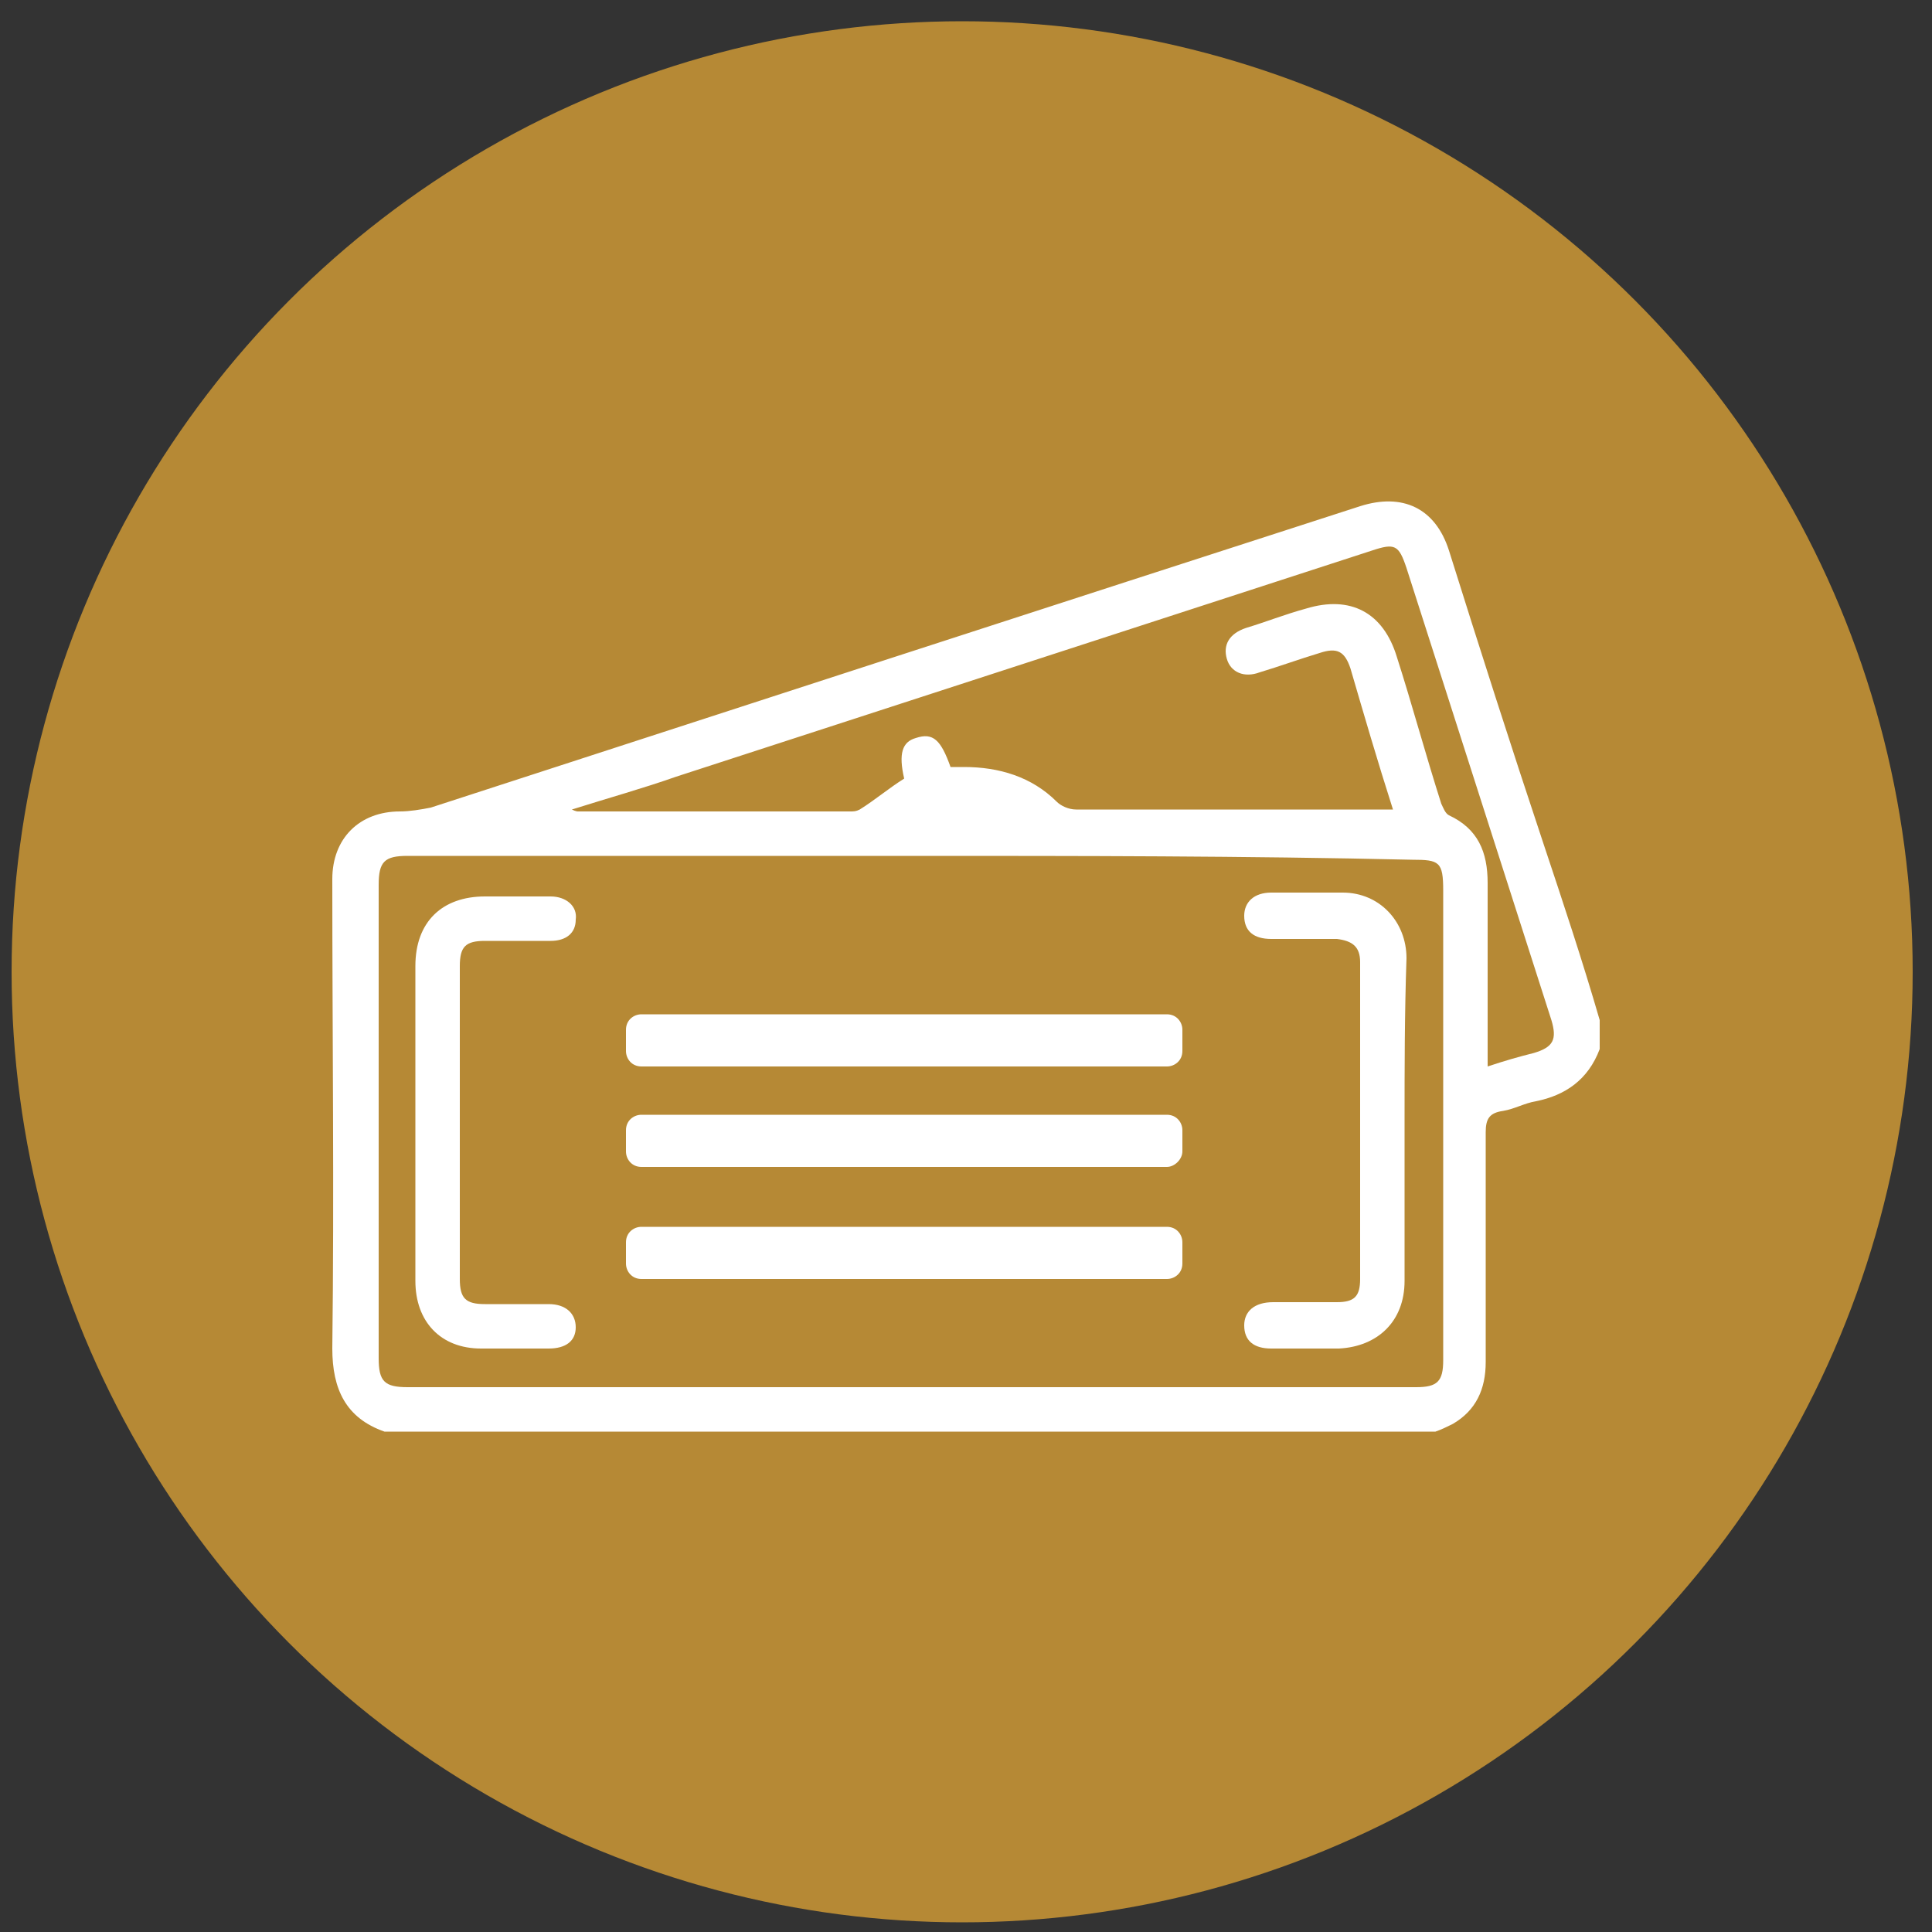
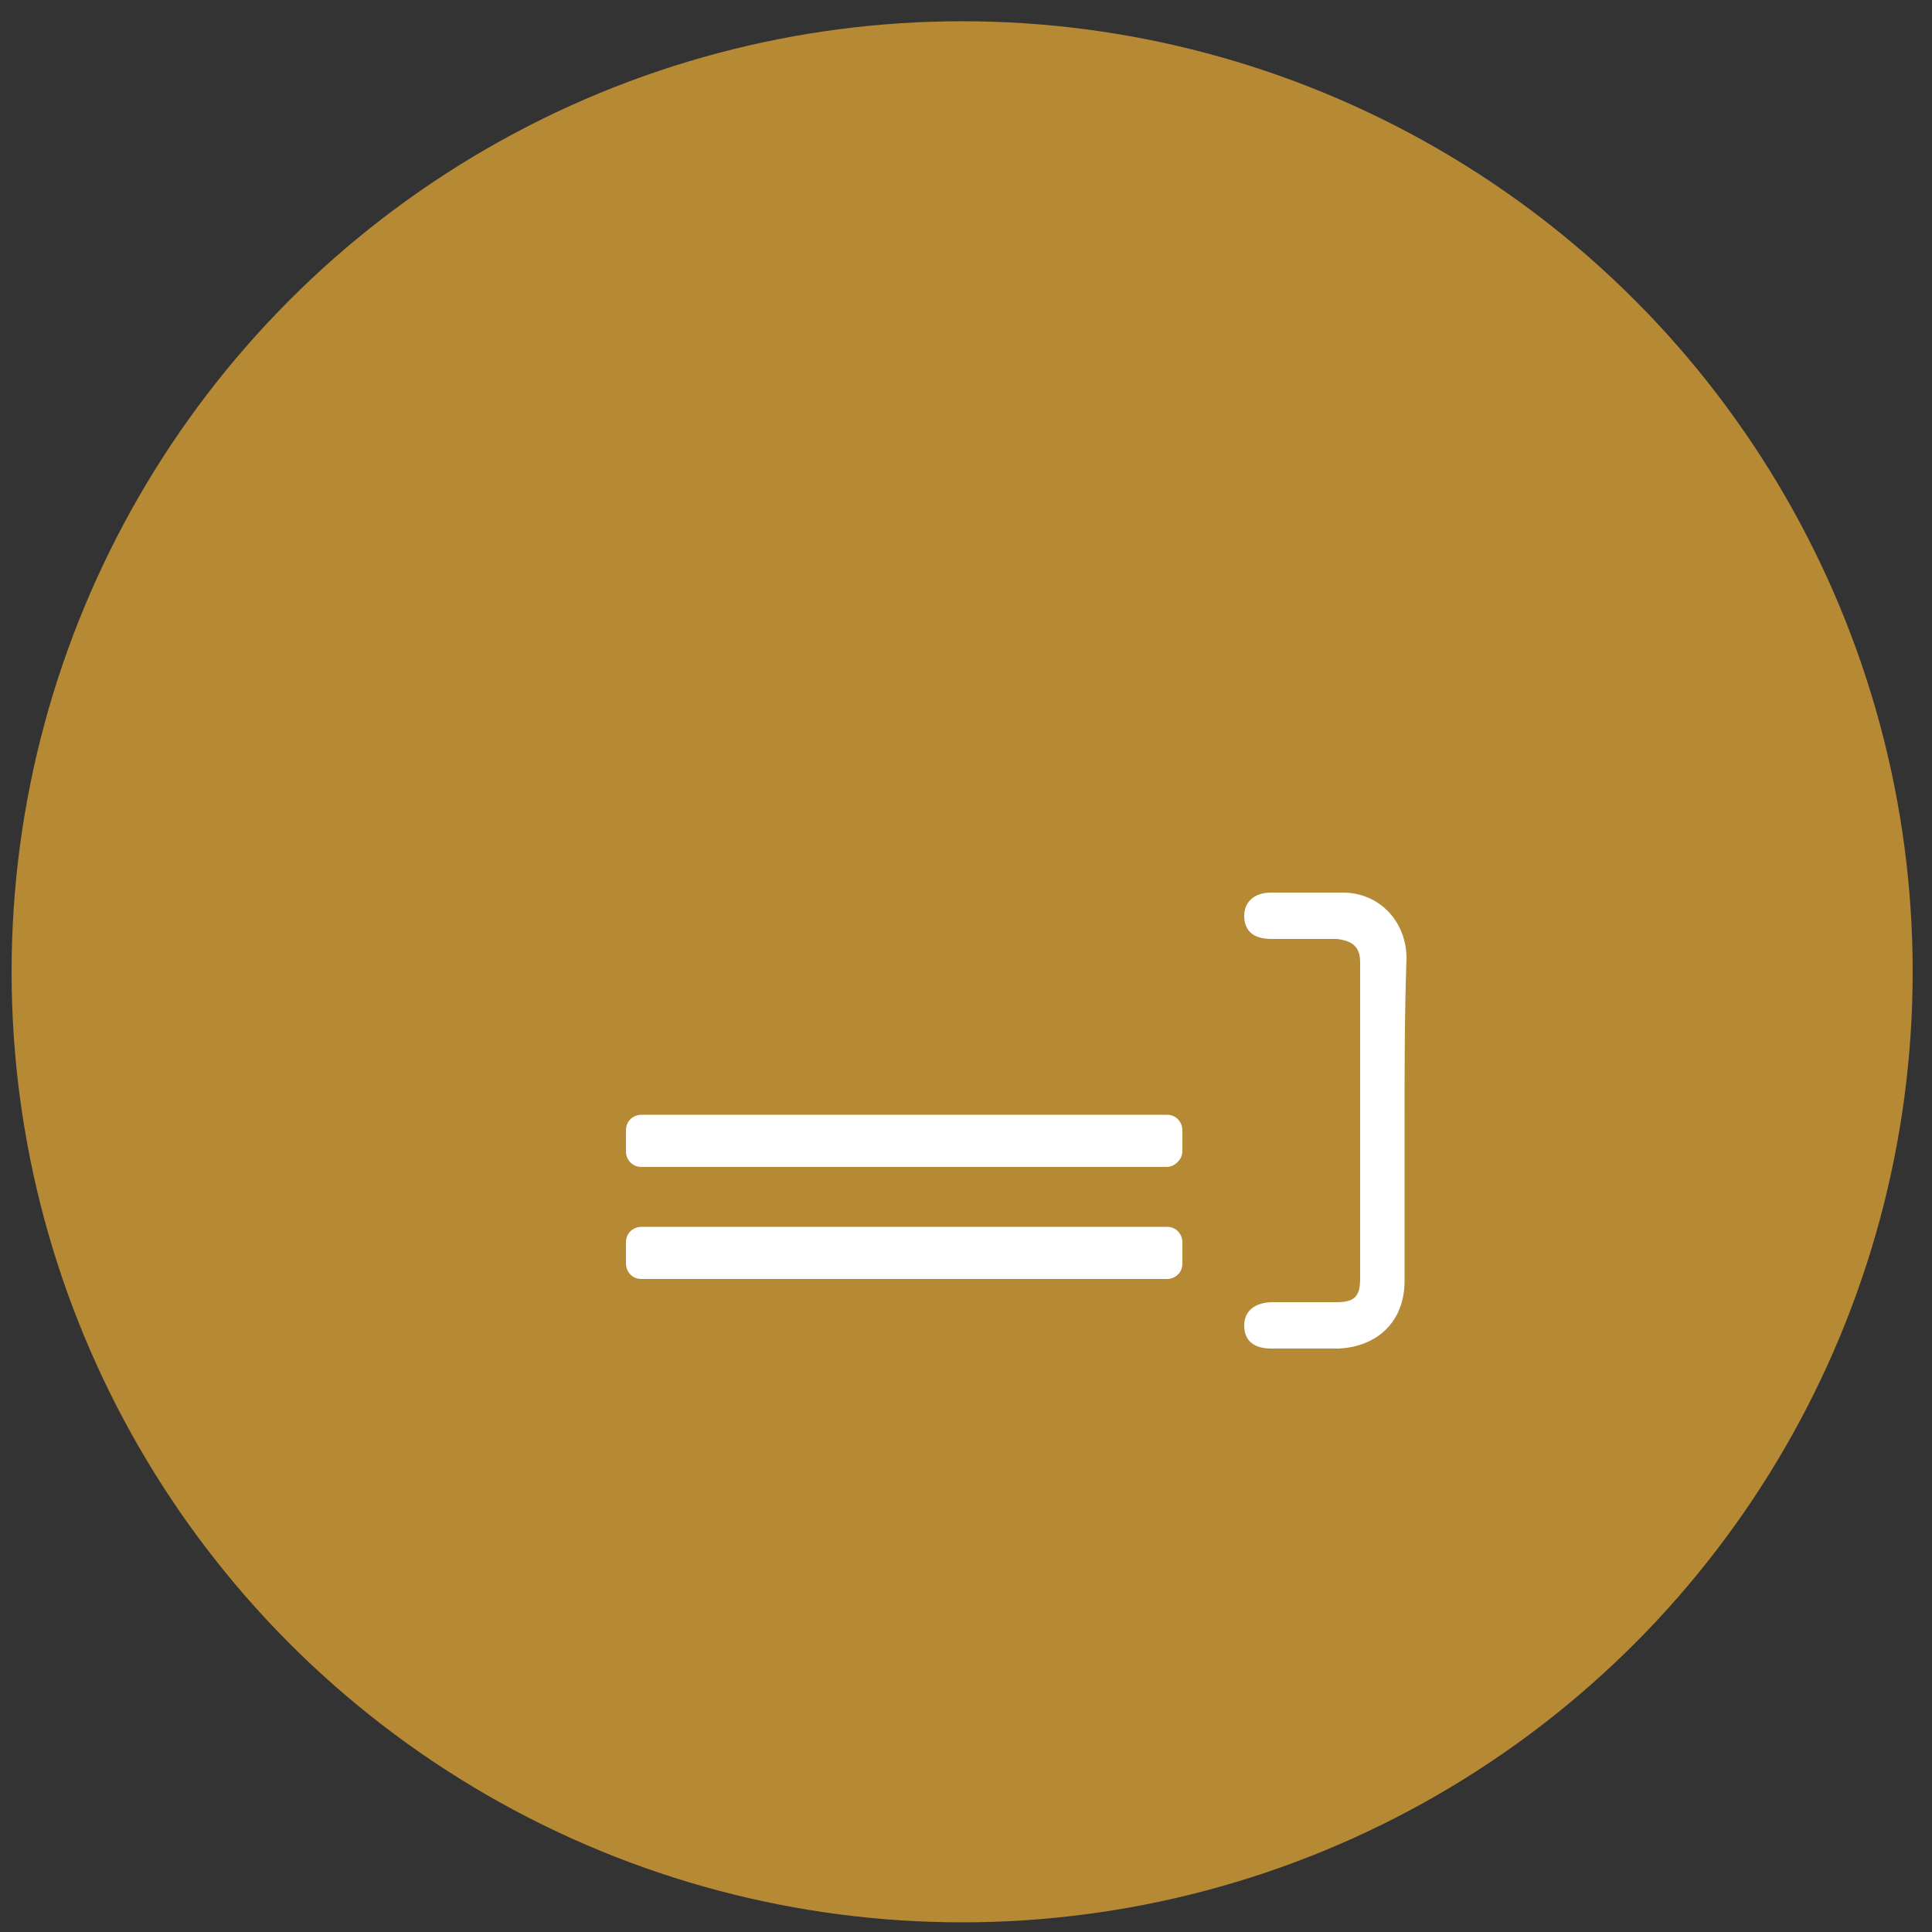
<svg xmlns="http://www.w3.org/2000/svg" version="1.1" id="Layer_1" x="0px" y="0px" viewBox="0 0 100 100" style="enable-background:new 0 0 100 100;" xml:space="preserve">
  <rect x="0" y="0" width="100" height="100" fill="#333333" stroke="none" />
  <style type="text/css">
	.st0{fill:#B68935;}
	.st1{fill:#FFFFFF;}
</style>
  <g id="XMLID_1_">
    <circle id="XMLID_11_" class="st0" cx="49.8" cy="50.3" r="49.2" />
  </g>
  <g id="EB6zUq.tif_00000085954647461960375950000002187758705098727827_">
    <g>
-       <path class="st1" d="M74.3,74.1c-18.1,0-36.3,0-54.4,0c-2-0.7-2.7-2.2-2.7-4.3c0.1-8.1,0-16.2,0-24.3c0-2.1,1.4-3.5,3.5-3.5    c0.5,0,1.1-0.1,1.6-0.2c16-5.2,32-10.4,48.1-15.6c2.2-0.7,3.9,0.1,4.6,2.3c1.6,5.1,3.2,10.1,4.9,15.2c1,3,2,6,2.9,9.1    c0,0.5,0,1,0,1.5c-0.6,1.6-1.8,2.4-3.3,2.7c-0.6,0.1-1.1,0.4-1.7,0.5c-0.7,0.1-0.9,0.4-0.9,1.1c0,4,0,7.9,0,11.9    c0,1.4-0.5,2.5-1.7,3.2C75,73.8,74.6,74,74.3,74.1z M47.2,44.3c-8.7,0-17.4,0-26.1,0c-1.2,0-1.5,0.3-1.5,1.5c0,8.2,0,16.3,0,24.5    c0,1.2,0.3,1.5,1.5,1.5c17.4,0,34.8,0,52.2,0c1.1,0,1.4-0.3,1.4-1.4c0-8.1,0-16.2,0-24.3c0-1.5-0.2-1.6-1.6-1.6    C64.4,44.3,55.8,44.3,47.2,44.3z M49.2,39.7c0.3,0,0.5,0,0.7,0c1.8,0,3.5,0.5,4.8,1.8c0.2,0.2,0.6,0.4,1,0.4c5.2,0,10.5,0,15.7,0    c0.2,0,0.5,0,0.7,0c-0.8-2.5-1.5-4.9-2.2-7.3c-0.3-0.9-0.7-1.1-1.6-0.8c-1,0.3-2.1,0.7-3.1,1c-0.8,0.3-1.5,0-1.7-0.7    c-0.2-0.7,0.1-1.3,1-1.6c1-0.3,2-0.7,3.1-1c2.3-0.7,4,0.2,4.7,2.5c0.8,2.5,1.5,5.1,2.3,7.6c0.1,0.2,0.2,0.5,0.4,0.6    c1.5,0.7,2,1.9,2,3.5c0,2.9,0,5.8,0,8.6c0,0.3,0,0.5,0,0.9c0.9-0.3,1.6-0.5,2.4-0.7c1-0.3,1.2-0.7,0.9-1.7    c-2.5-7.8-5-15.6-7.5-23.4c-0.4-1.2-0.6-1.3-1.8-0.9c-12,3.9-24,7.8-36,11.7c-1.7,0.6-3.5,1.1-5.4,1.7c0.2,0.1,0.3,0.1,0.3,0.1    c4.7,0,9.4,0,14.1,0c0.2,0,0.3,0,0.5-0.1c0.8-0.5,1.5-1.1,2.3-1.6c-0.3-1.3-0.1-1.9,0.6-2.1C48.3,37.9,48.7,38.3,49.2,39.7z" />
      <path class="st1" d="M72.7,58.1c0,2.7,0,5.5,0,8.2c0,2.1-1.4,3.4-3.4,3.5c-1.2,0-2.3,0-3.5,0c-0.9,0-1.4-0.4-1.4-1.2    c0-0.7,0.5-1.2,1.5-1.2c1.1,0,2.2,0,3.3,0c0.9,0,1.2-0.3,1.2-1.2c0-5.5,0-10.9,0-16.4c0-0.8-0.4-1.1-1.2-1.2c-1.1,0-2.3,0-3.4,0    c-0.9,0-1.4-0.4-1.4-1.2c0-0.7,0.5-1.2,1.4-1.2c1.2,0,2.4,0,3.7,0c1.9,0,3.3,1.5,3.3,3.4C72.7,52.5,72.7,55.3,72.7,58.1z" />
-       <path class="st1" d="M21.5,58c0-2.7,0-5.4,0-8c0-2.3,1.4-3.6,3.6-3.6c1.1,0,2.2,0,3.4,0c0.8,0,1.4,0.5,1.3,1.2    c0,0.7-0.5,1.1-1.3,1.1c-1.1,0-2.2,0-3.4,0c-1,0-1.3,0.3-1.3,1.3c0,5.4,0,10.8,0,16.2c0,1,0.3,1.3,1.3,1.3c1.1,0,2.2,0,3.3,0    c0.9,0,1.4,0.5,1.4,1.2c0,0.7-0.5,1.1-1.4,1.1c-1.2,0-2.3,0-3.5,0c-2.1,0-3.4-1.4-3.4-3.5C21.5,63.5,21.5,60.8,21.5,58z" />
-       <path class="st1" d="M60.4,55.2H33.2c-0.5,0-0.8-0.4-0.8-0.8v-1.1c0-0.5,0.4-0.8,0.8-0.8h27.2c0.5,0,0.8,0.4,0.8,0.8v1.1    C61.2,54.9,60.8,55.2,60.4,55.2z" />
      <path class="st1" d="M60.4,60.4H33.2c-0.5,0-0.8-0.4-0.8-0.8v-1.1c0-0.5,0.4-0.8,0.8-0.8h27.2c0.5,0,0.8,0.4,0.8,0.8v1.1    C61.2,60,60.8,60.4,60.4,60.4z" />
      <path class="st1" d="M60.4,66.2H33.2c-0.5,0-0.8-0.4-0.8-0.8v-1.1c0-0.5,0.4-0.8,0.8-0.8h27.2c0.5,0,0.8,0.4,0.8,0.8v1.1    C61.2,65.9,60.8,66.2,60.4,66.2z" />
    </g>
  </g>
</svg>